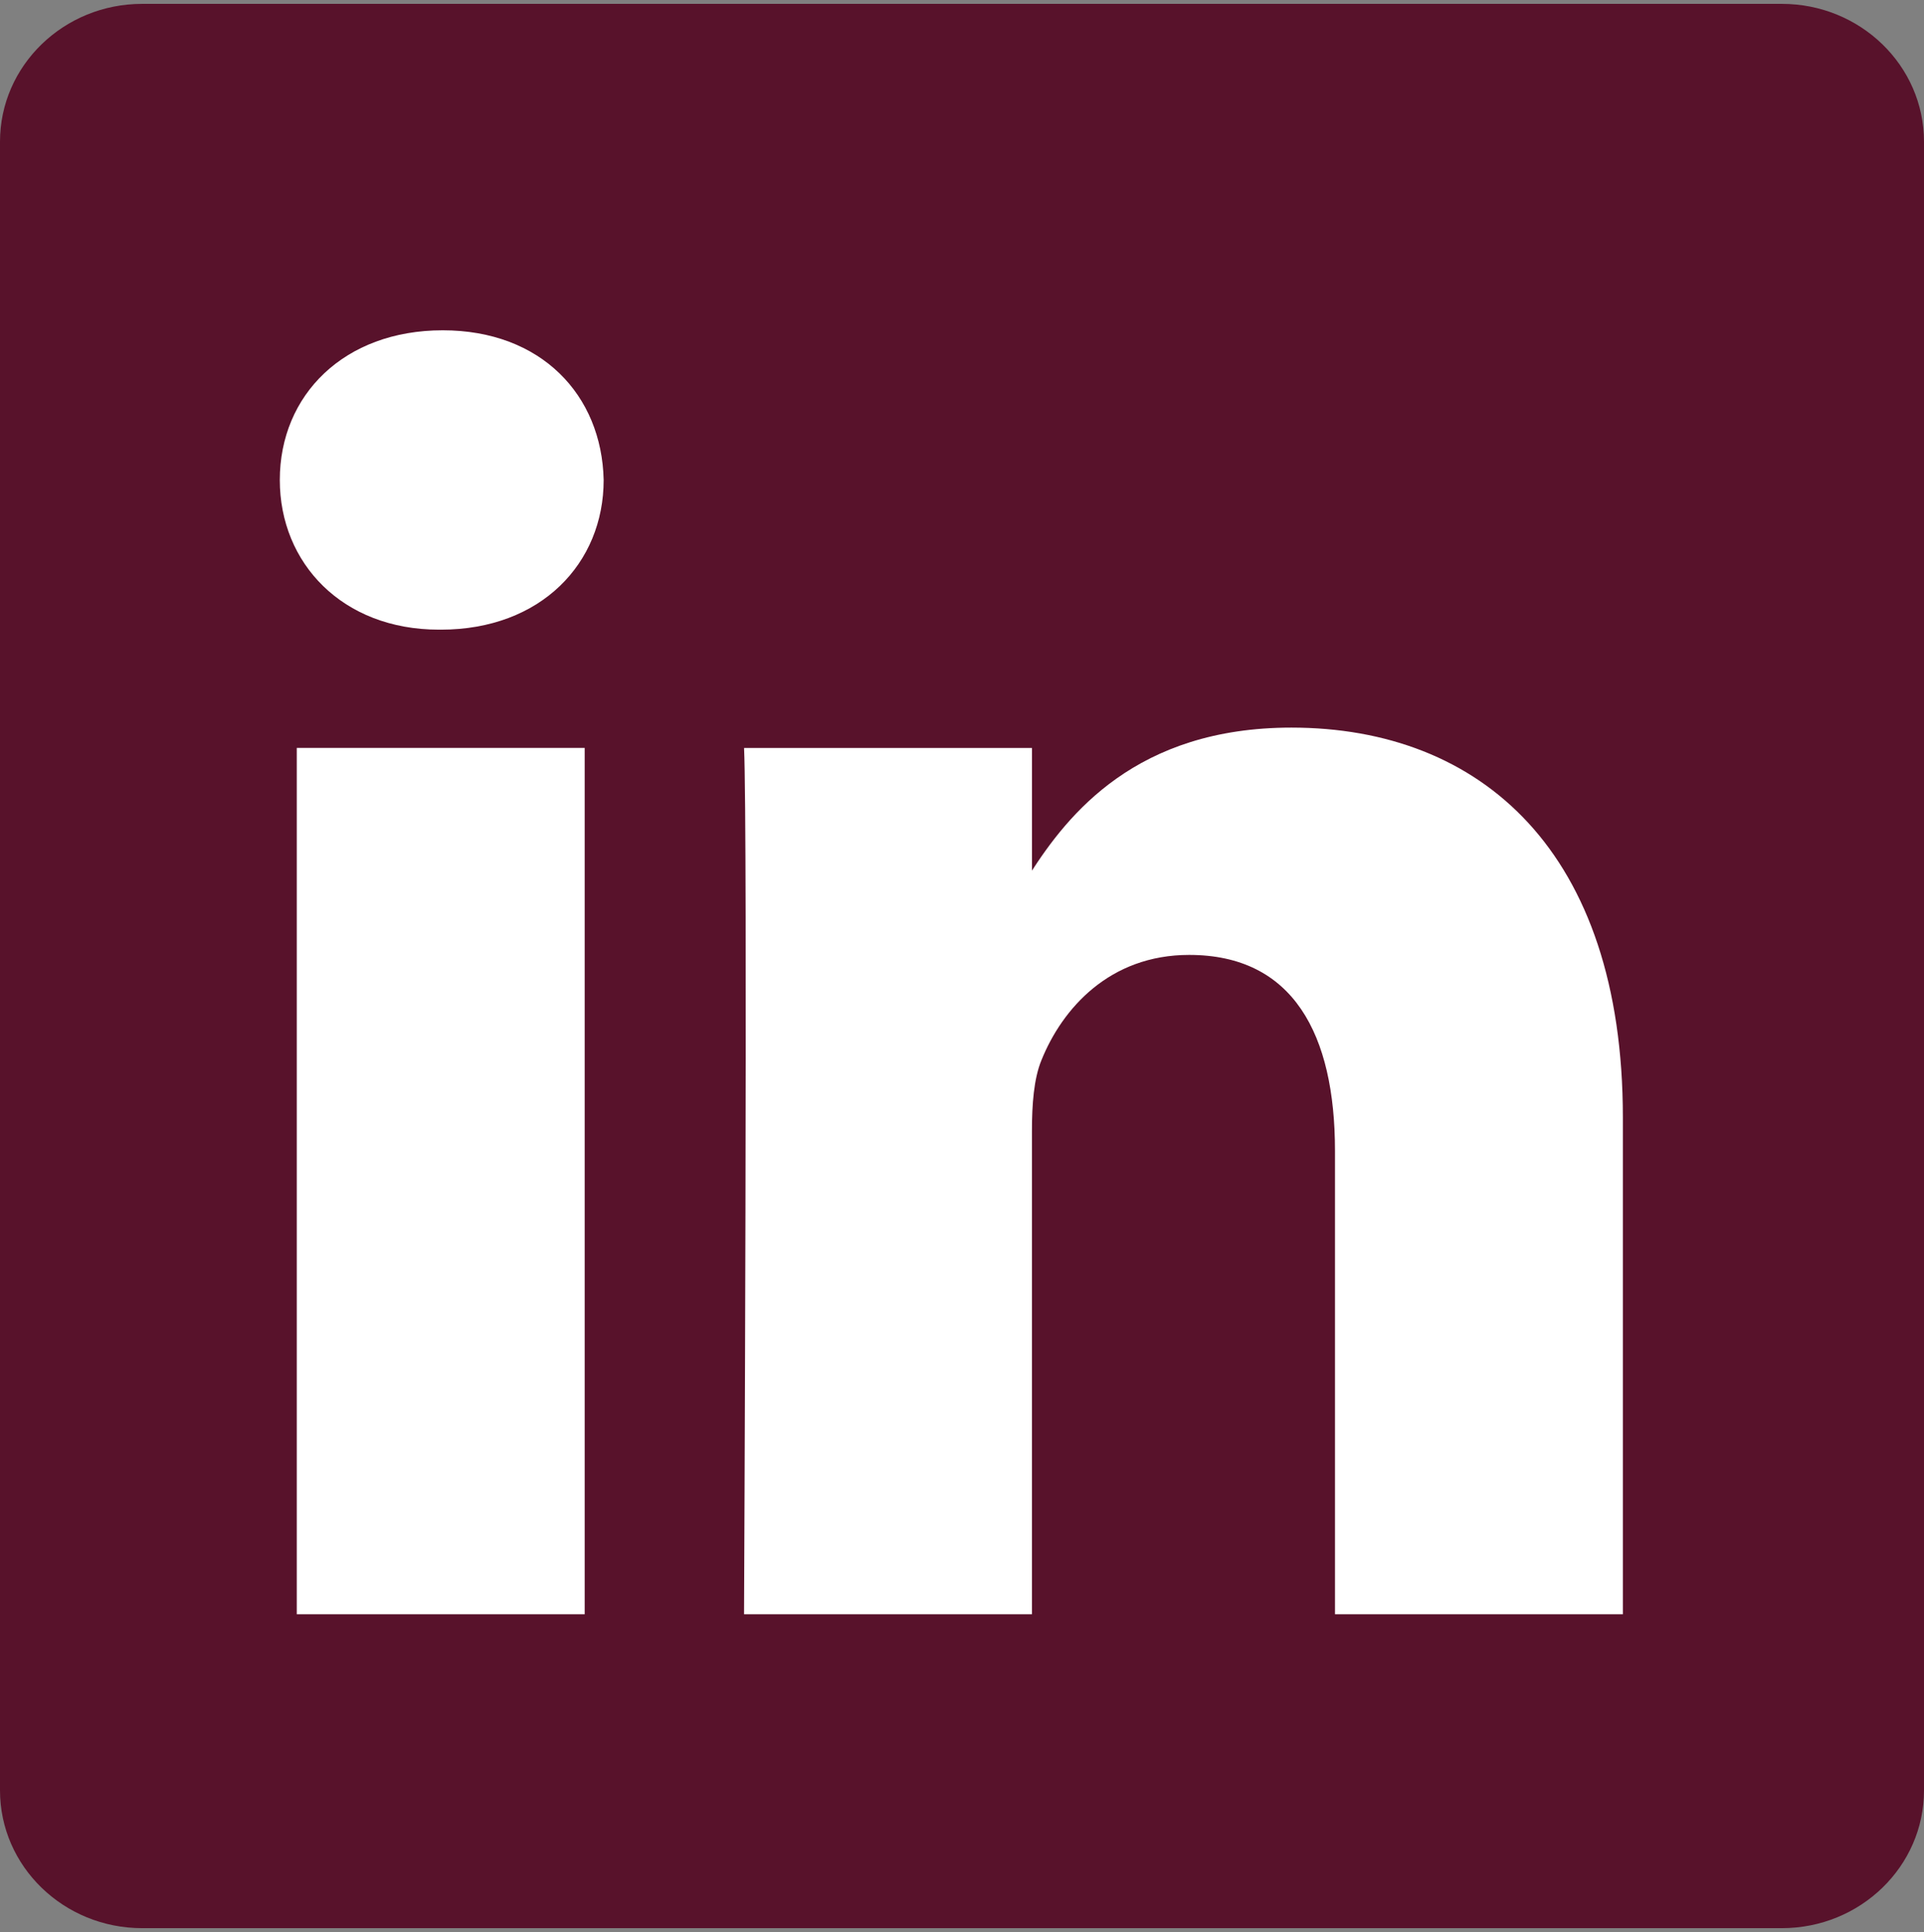
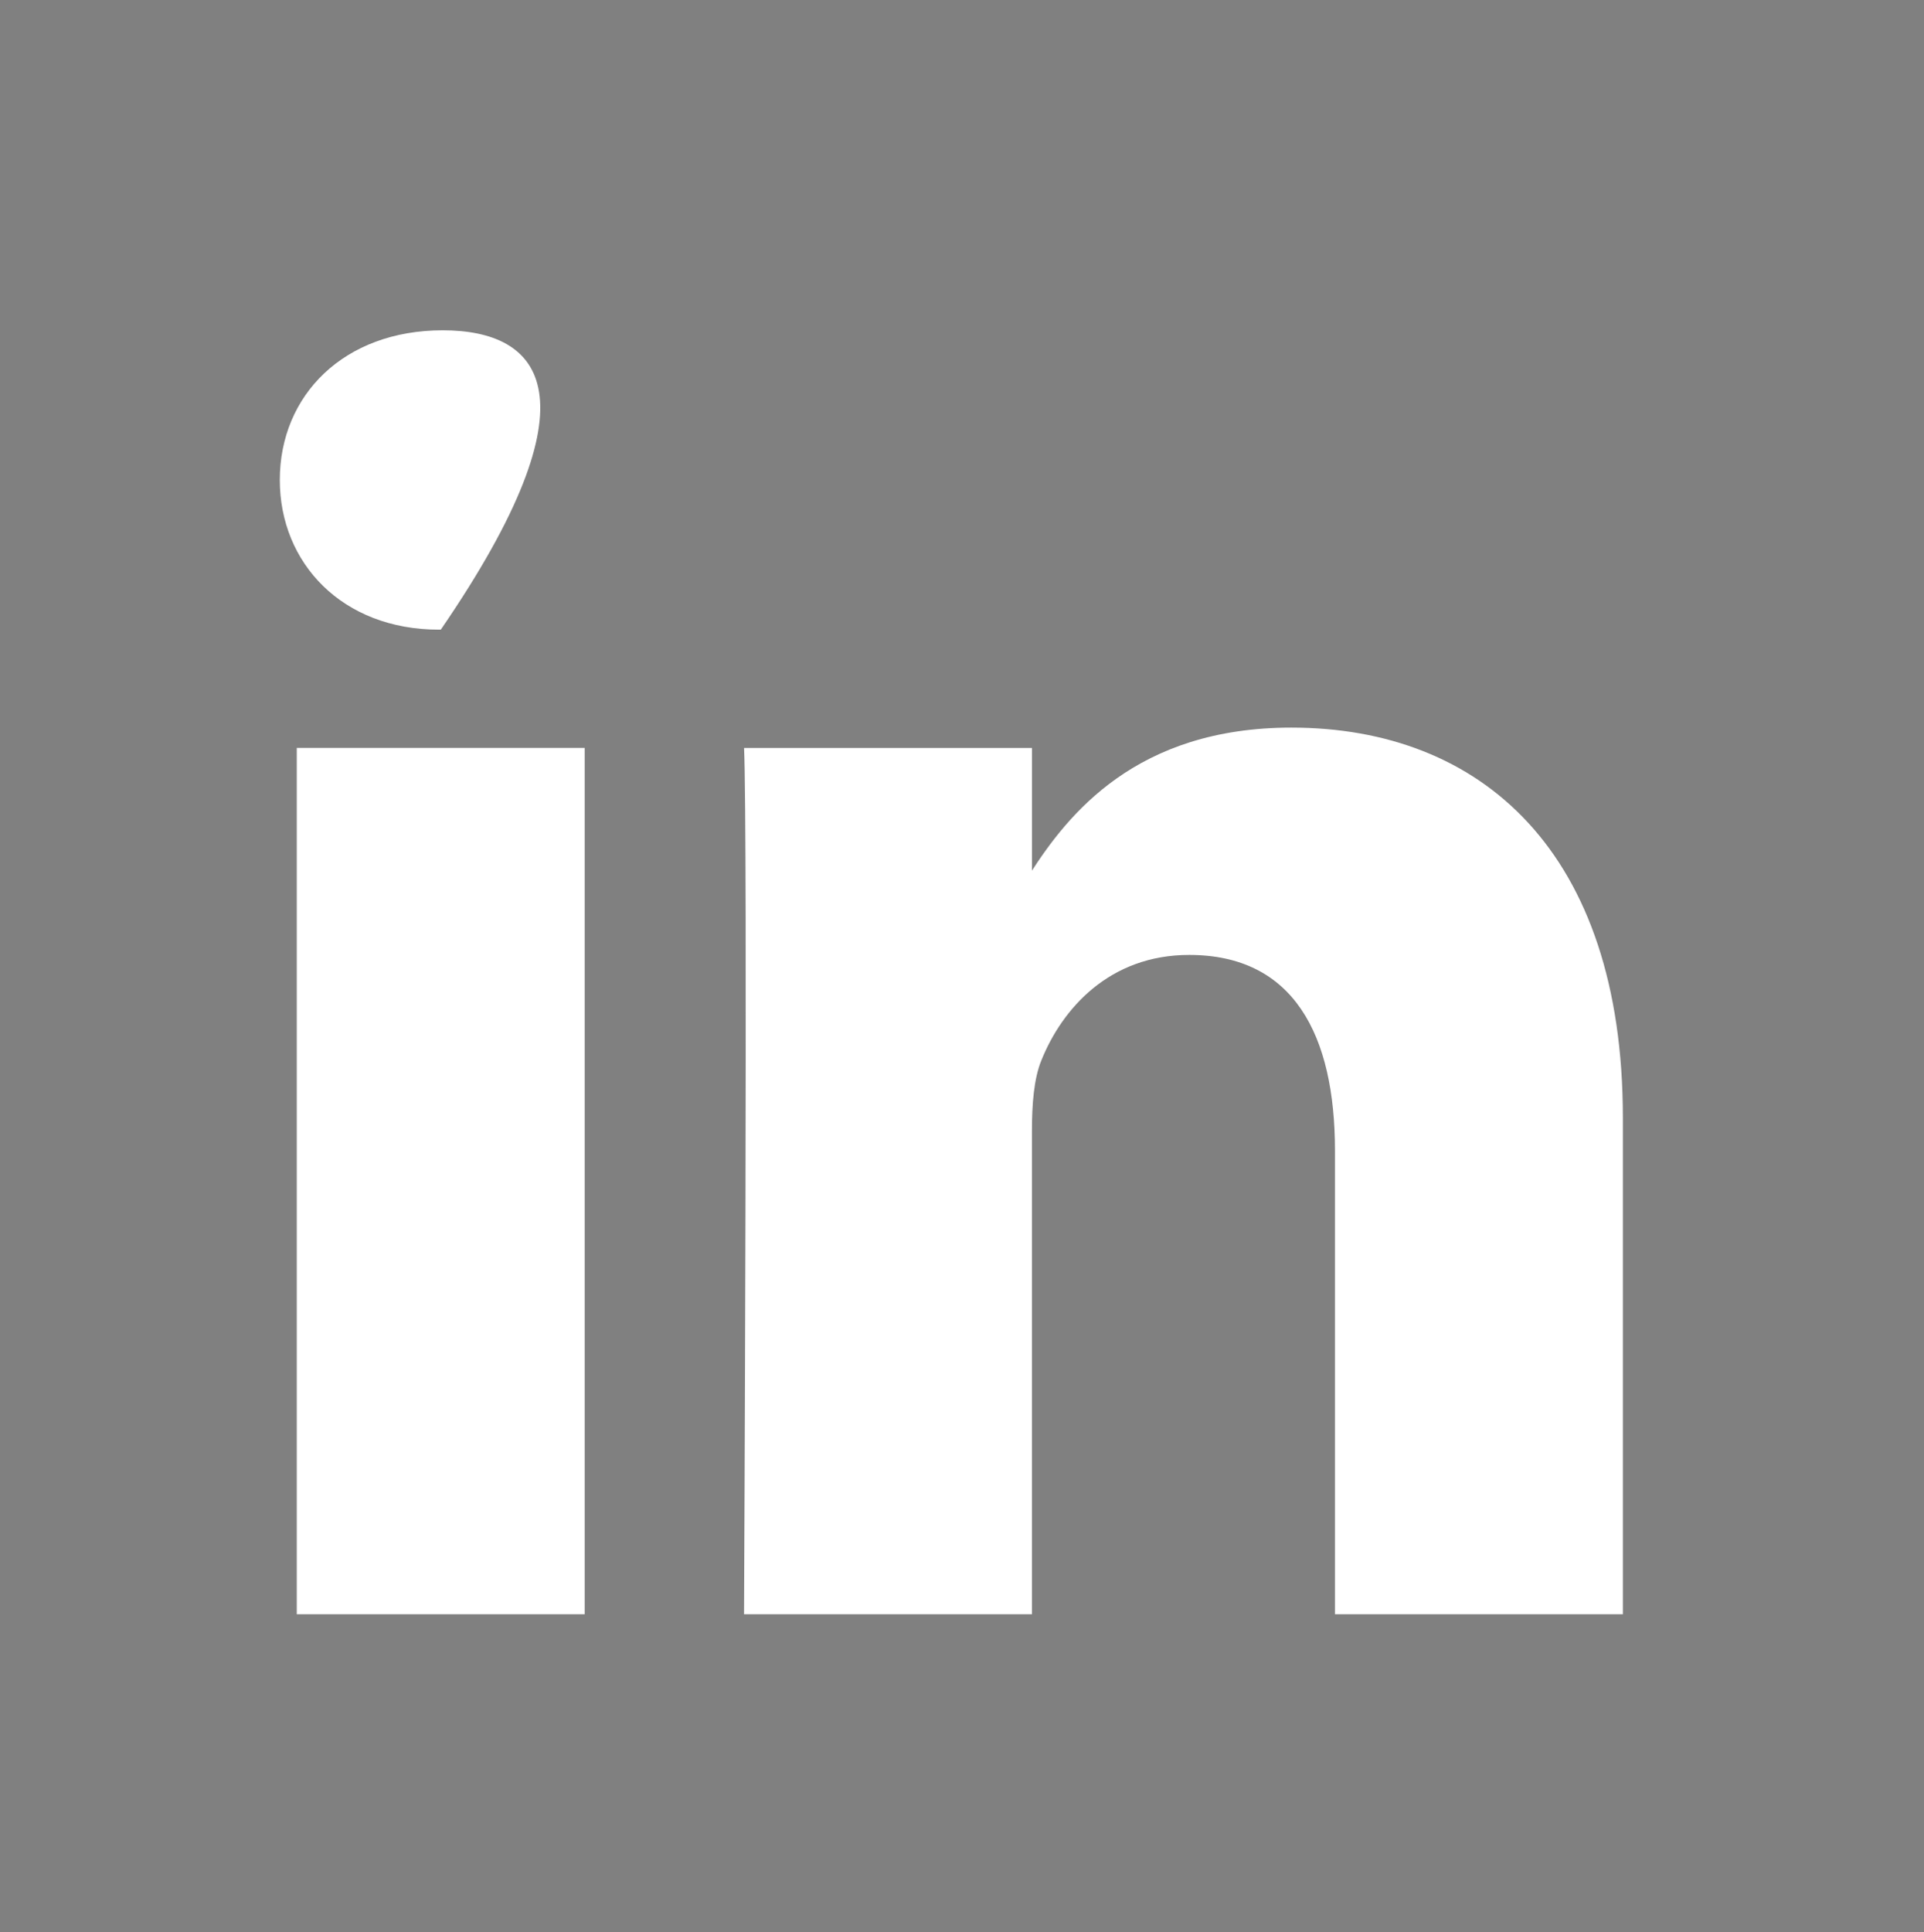
<svg xmlns="http://www.w3.org/2000/svg" width="100%" height="100%" viewBox="0 0 2490 2500" version="1.1" xml:space="preserve" style="fill-rule:evenodd;clip-rule:evenodd;stroke-linejoin:round;stroke-miterlimit:2;">
  <rect x="0" y="0" width="2490" height="2500" fill="#808080" stroke="none" />
  <g>
-     <path d="M0,183.366C0,84.913 82.423,5 184.027,5L2305.97,5C2407.62,5 2490,84.913 2490,183.366L2490,2316.66C2490,2415.14 2407.62,2495 2305.97,2495L184.027,2495C82.433,2495 0,2415.16 0,2316.69L0,183.337L0,183.366Z" style="fill:rgb(88,18,43);fill-rule:nonzero;" />
-     <path d="M756.688,2088.8L756.688,967.794L384.083,967.794L384.083,2088.8L756.727,2088.8L756.688,2088.8ZM570.463,814.766C700.371,814.766 781.247,728.685 781.247,621.11C778.816,511.083 700.371,427.405 572.933,427.405C445.408,427.405 362.12,511.083 362.12,621.1C362.12,728.676 442.967,814.756 568.022,814.756L570.434,814.756L570.463,814.766ZM962.93,2088.8L1335.51,2088.8L1335.51,1462.85C1335.51,1429.39 1337.94,1395.84 1347.78,1371.94C1374.7,1304.98 1436.01,1235.65 1538.97,1235.65C1673.76,1235.65 1727.71,1338.44 1727.71,1489.16L1727.71,2088.8L2100.28,2088.8L2100.28,1446.05C2100.28,1101.74 1916.48,941.512 1671.34,941.512C1470.36,941.512 1382.1,1053.84 1333.06,1130.35L1335.54,1130.35L1335.54,967.832L962.949,967.832C967.812,1073 962.92,2088.84 962.92,2088.84L962.93,2088.8Z" style="fill:white;fill-rule:nonzero;" />
+     <path d="M756.688,2088.8L756.688,967.794L384.083,967.794L384.083,2088.8L756.727,2088.8L756.688,2088.8ZM570.463,814.766C778.816,511.083 700.371,427.405 572.933,427.405C445.408,427.405 362.12,511.083 362.12,621.1C362.12,728.676 442.967,814.756 568.022,814.756L570.434,814.756L570.463,814.766ZM962.93,2088.8L1335.51,2088.8L1335.51,1462.85C1335.51,1429.39 1337.94,1395.84 1347.78,1371.94C1374.7,1304.98 1436.01,1235.65 1538.97,1235.65C1673.76,1235.65 1727.71,1338.44 1727.71,1489.16L1727.71,2088.8L2100.28,2088.8L2100.28,1446.05C2100.28,1101.74 1916.48,941.512 1671.34,941.512C1470.36,941.512 1382.1,1053.84 1333.06,1130.35L1335.54,1130.35L1335.54,967.832L962.949,967.832C967.812,1073 962.92,2088.84 962.92,2088.84L962.93,2088.8Z" style="fill:white;fill-rule:nonzero;" />
  </g>
</svg>